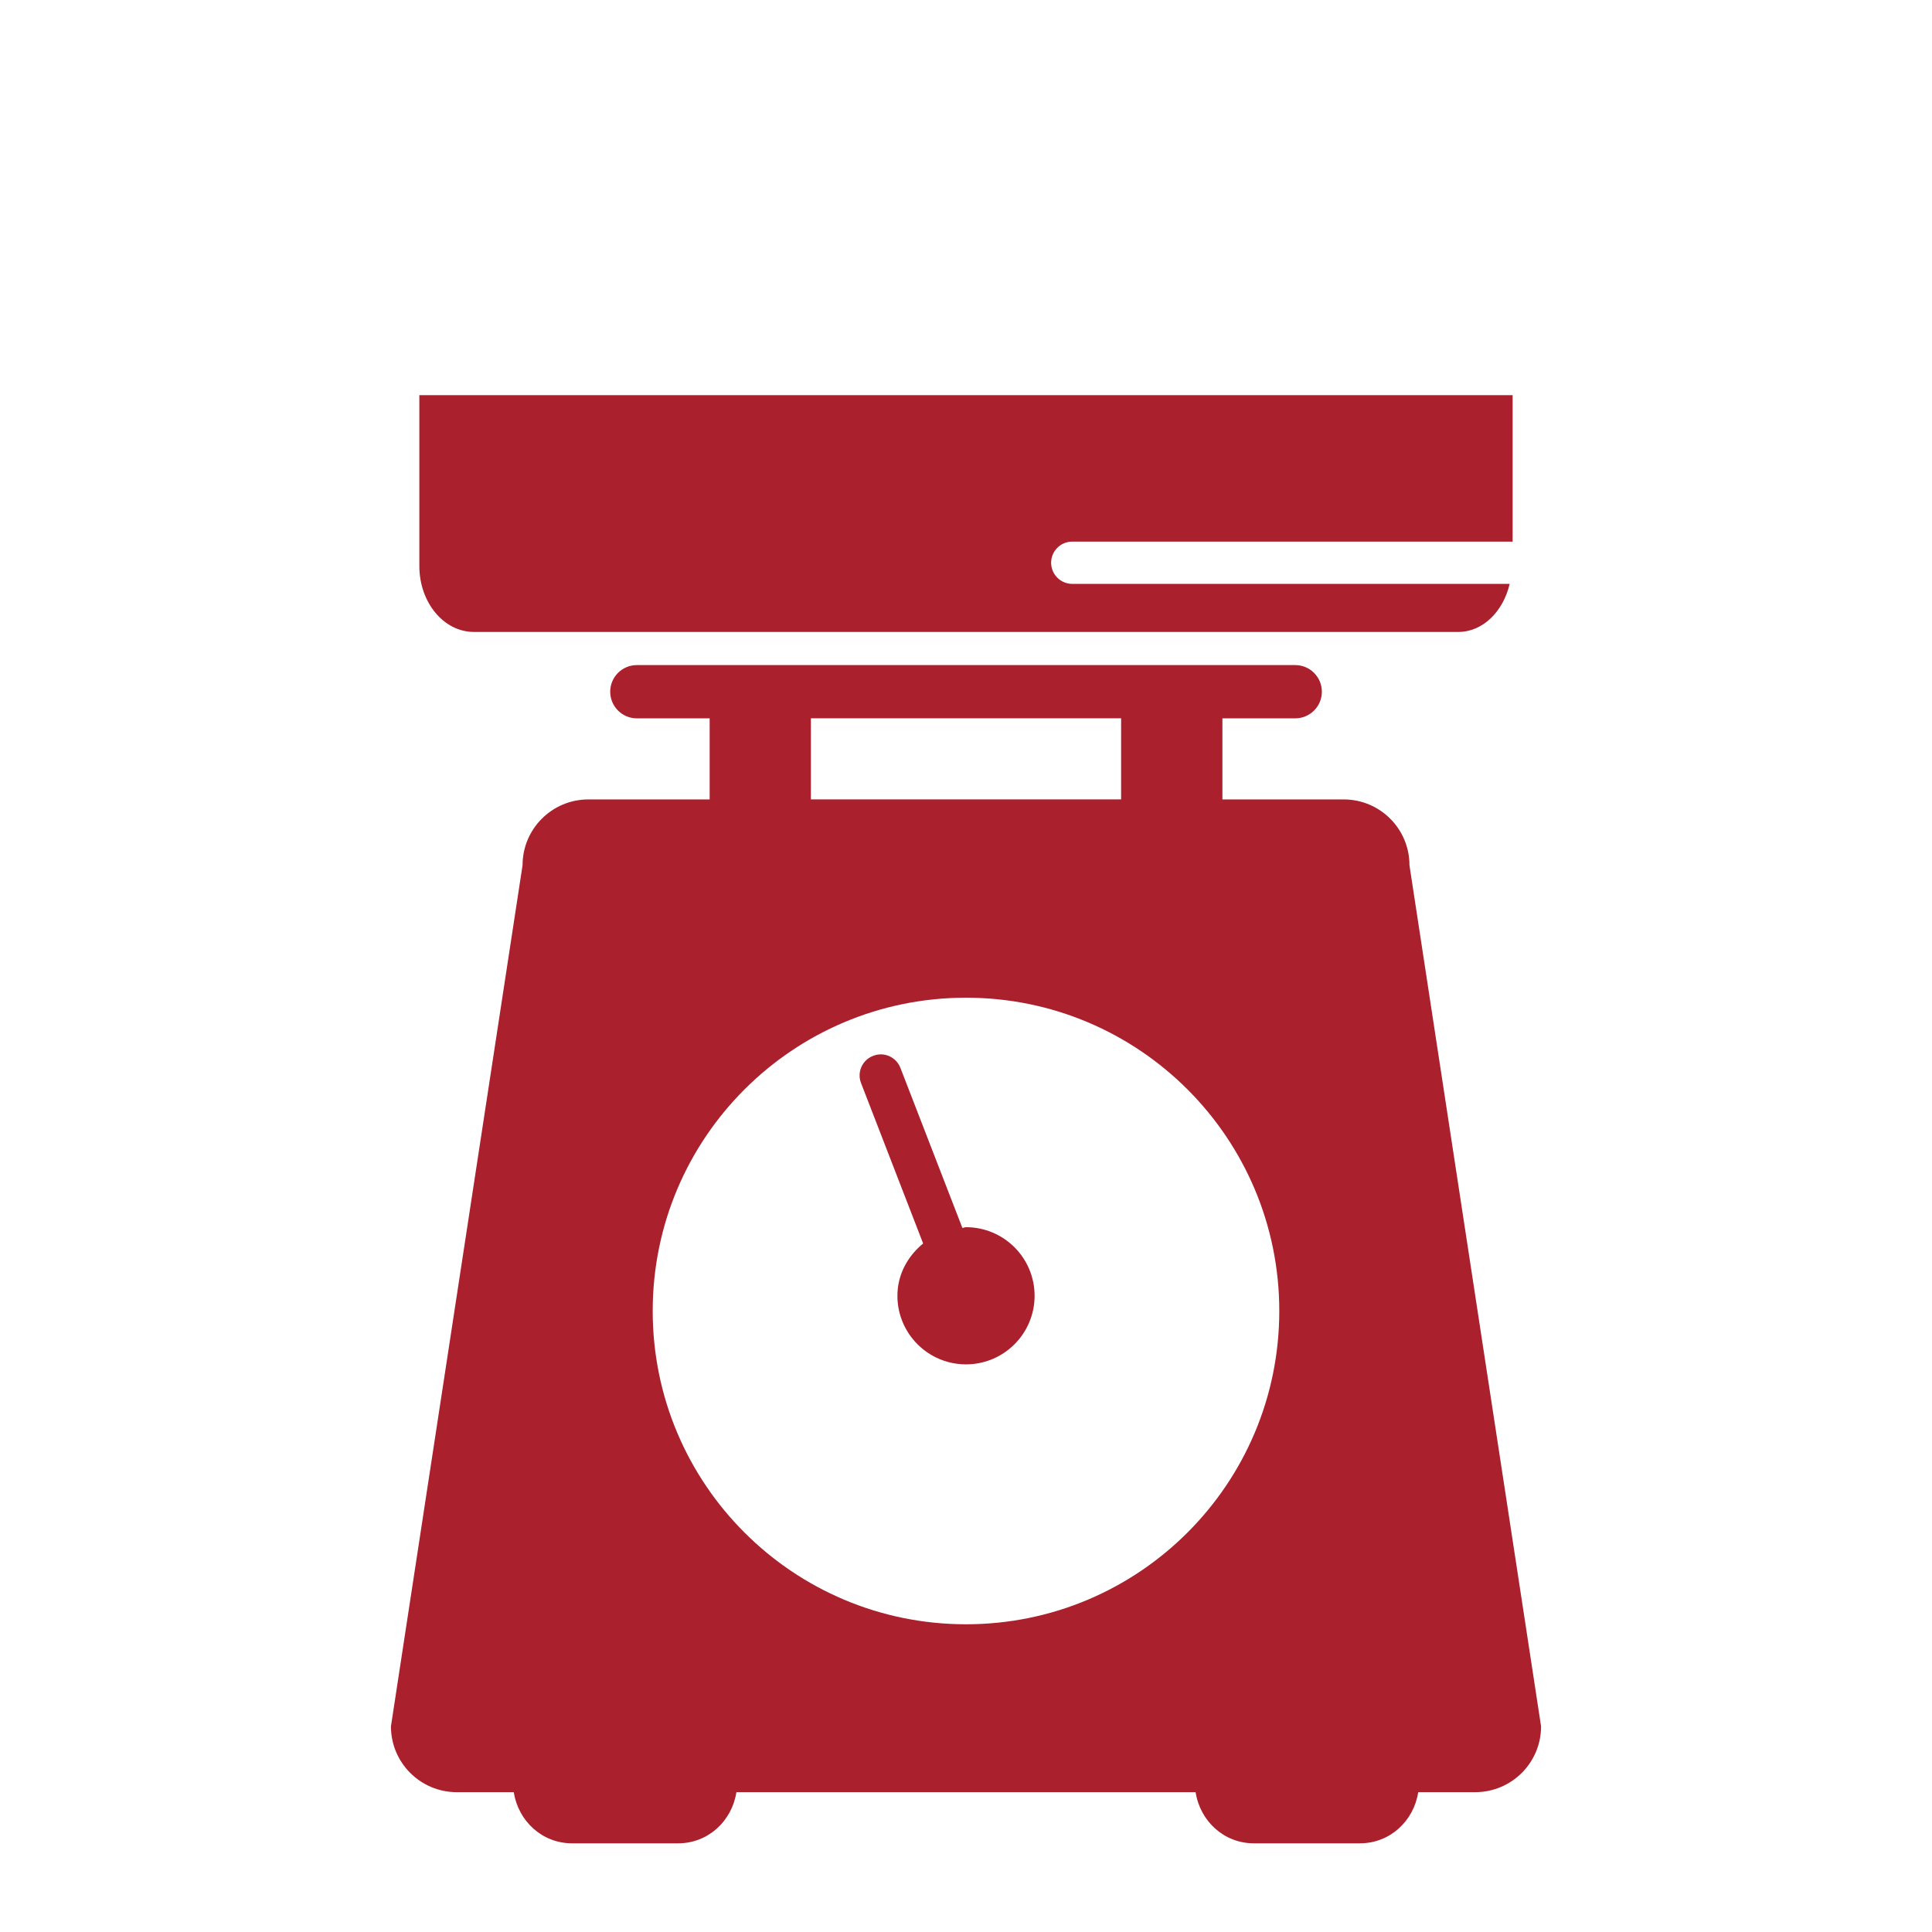
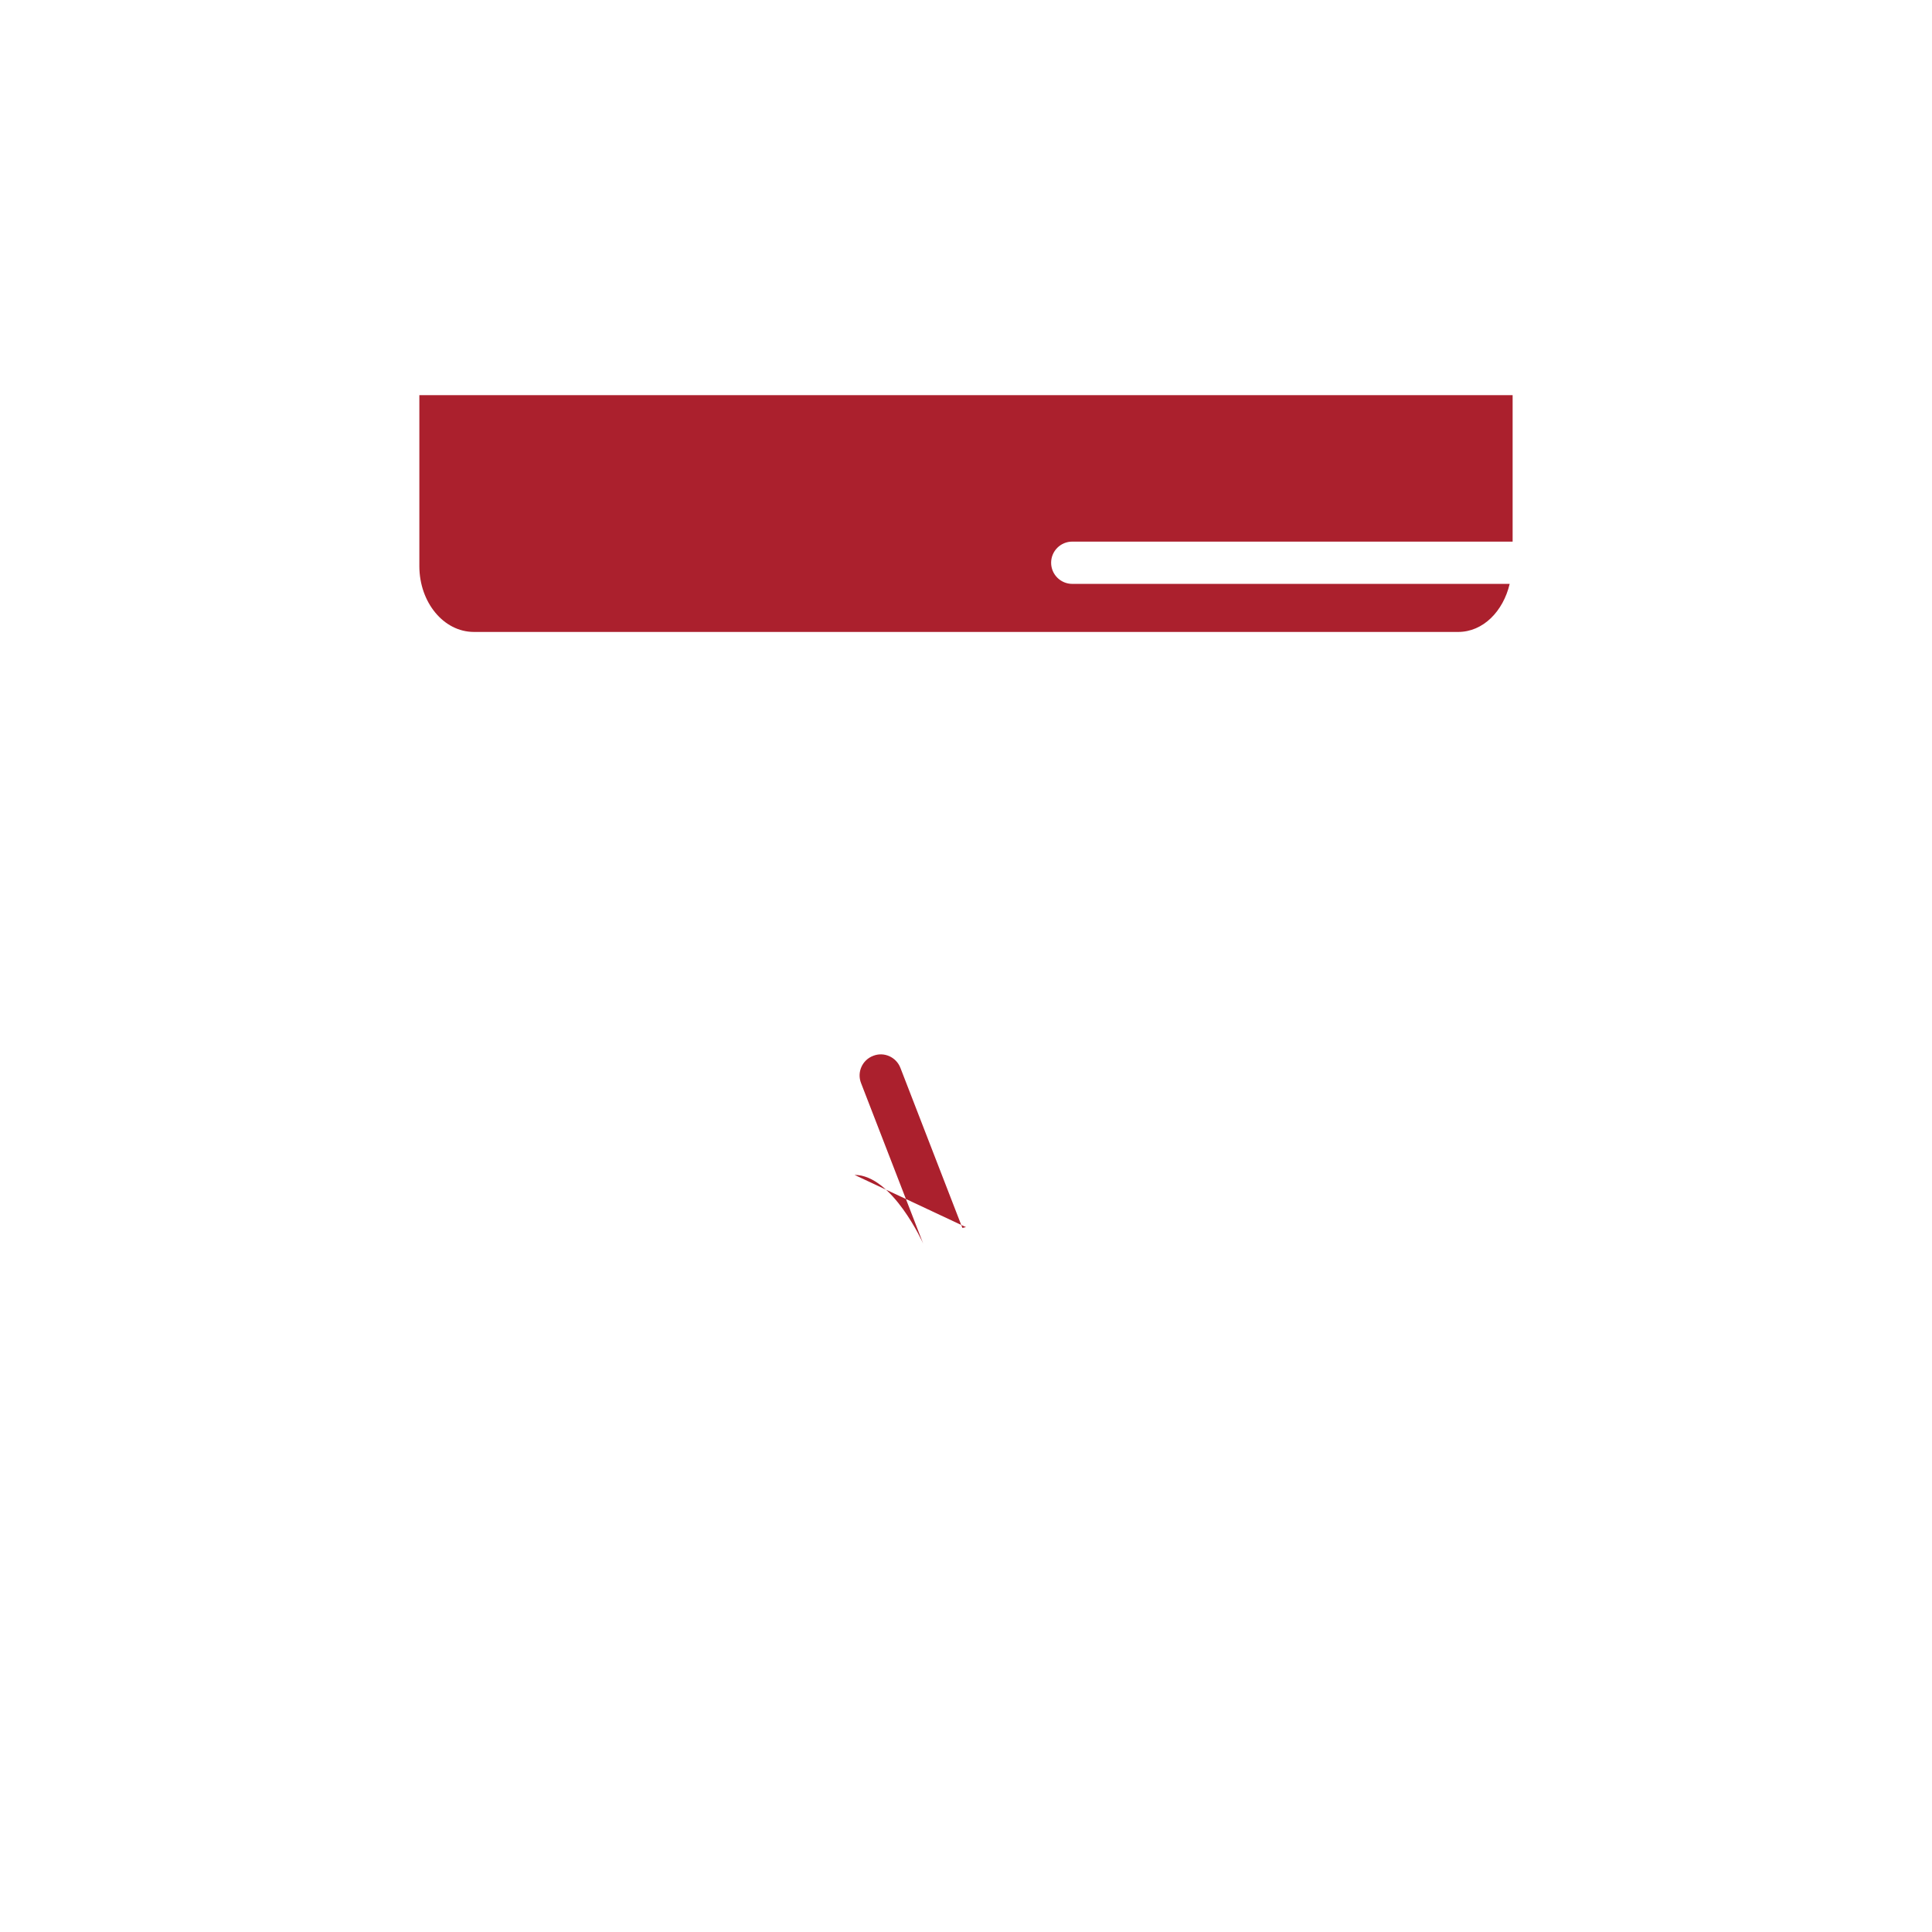
<svg xmlns="http://www.w3.org/2000/svg" width="1200pt" height="1200pt" version="1.1" viewBox="0 0 1200 1200">
  <g fill="#ab202d">
-     <path d="m834.6 496.54h-75.336v-50.363h45.227c9.113 0 16.539-7.387 16.539-16.539 0-9.113-7.387-16.539-16.539-16.539h-408.94c-9.113 0-16.539 7.387-16.539 16.539 0 9.113 7.387 16.539 16.539 16.539h45.227v50.363h-75.336c-22.574 0-40.875 18.301-40.875 40.875l-81.75 534.86c0 22.574 18.301 40.875 40.875 40.875h35.438c2.738 17.852 17.512 31.762 36.148 31.762h65.961c18.637 0 33.414-13.914 36.148-31.762h285.23c2.738 17.852 17.512 31.762 36.148 31.762h65.961c18.637 0 33.414-13.914 36.148-31.762h35.438c22.574 0 40.875-18.301 40.875-40.875l-81.75-534.86c0.039-22.578-18.262-40.875-40.836-40.875zm-330.94-50.402h192.68v50.363h-192.68zm96.336 562.73c-107.48 0-194.59-87.113-194.59-194.59 0-107.48 87.113-194.59 194.59-194.59 107.48 0 194.59 87.113 194.59 194.59s-87.109 194.59-194.59 194.59z" />
-     <path d="m600 762.23c-0.789 0-1.461 0.414-2.25 0.449l-38.477-99.375c-2.586-6.75-10.199-10.199-16.949-7.5-6.789 2.586-10.164 10.199-7.5 16.949l38.551 99.602c-9.523 7.801-15.977 19.199-15.977 32.477 0 23.512 19.086 42.602 42.602 42.602 23.512 0 42.602-19.086 42.602-42.602s-19.09-42.602-42.602-42.602z" />
+     <path d="m600 762.23c-0.789 0-1.461 0.414-2.25 0.449l-38.477-99.375c-2.586-6.75-10.199-10.199-16.949-7.5-6.789 2.586-10.164 10.199-7.5 16.949l38.551 99.602s-19.09-42.602-42.602-42.602z" />
    <path d="m294.34 392.51h611.36c15.449 0 27.938-12.75 31.988-29.852h-271.69c-7.238 0-13.125-5.887-13.125-13.125 0-7.238 5.852-13.125 13.125-13.125h273.52v-90.973h-679.05v106.16c0.004 22.609 15.152 40.91 33.863 40.91z" />
  </g>
</svg>